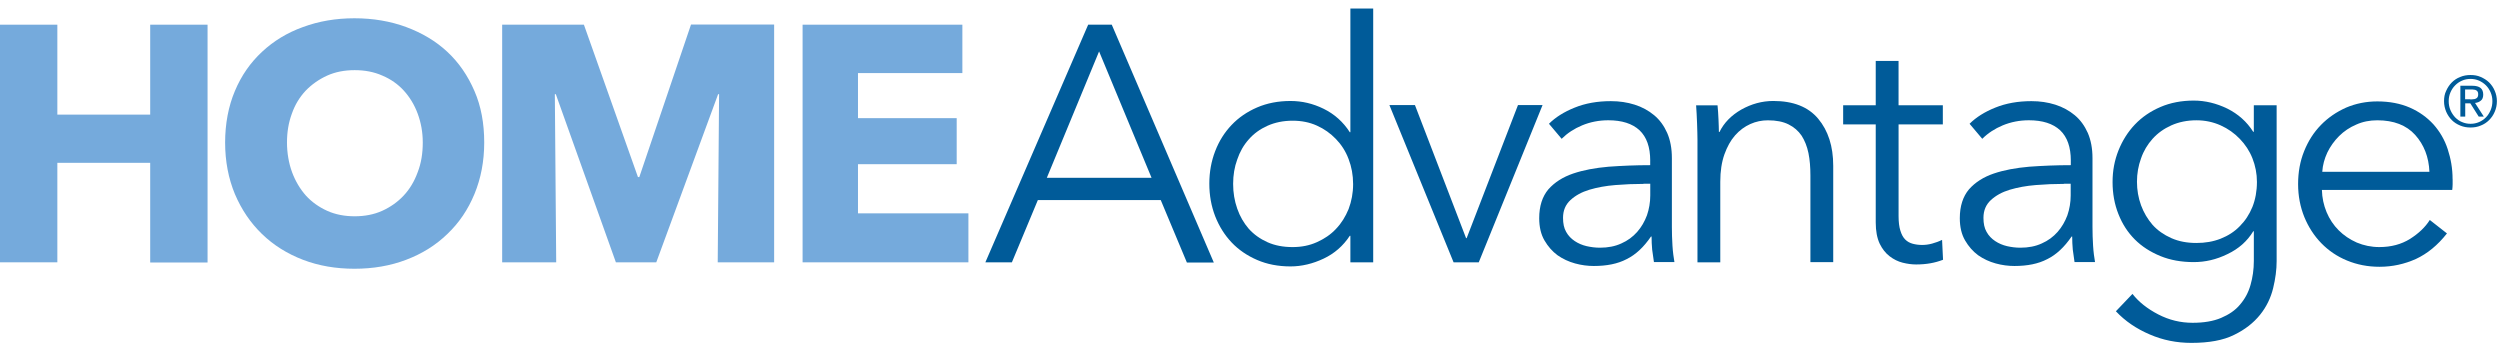
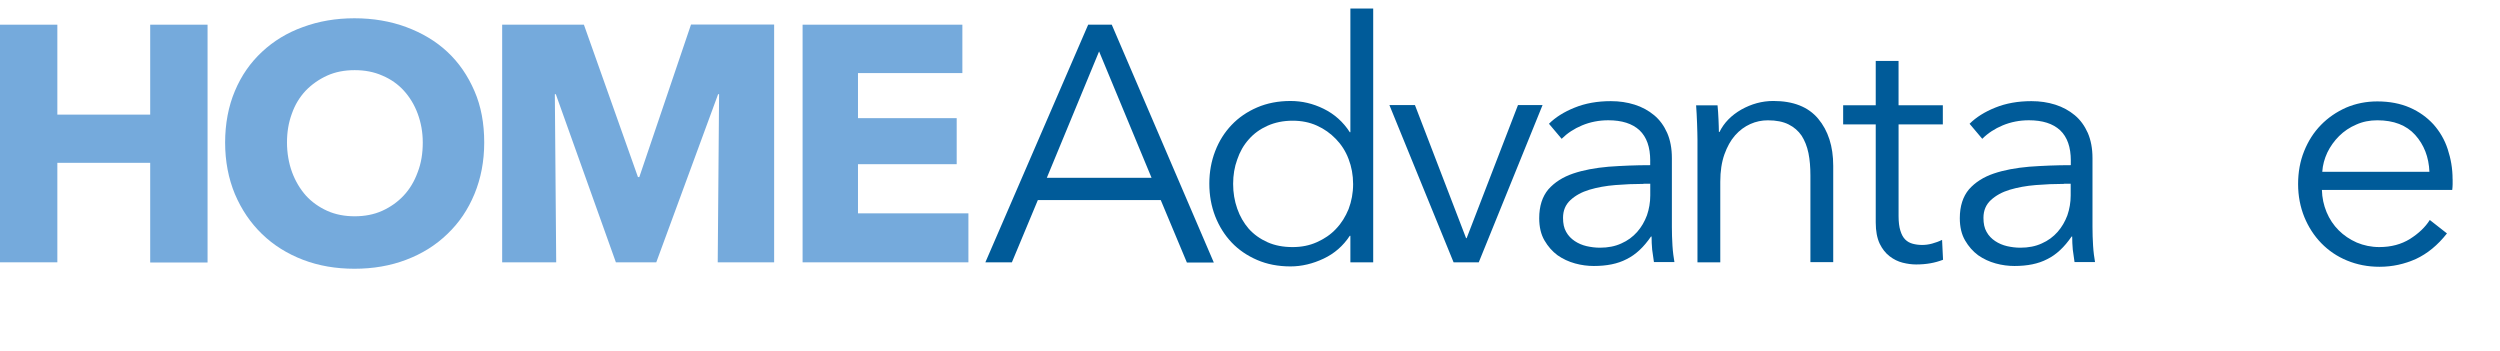
<svg xmlns="http://www.w3.org/2000/svg" width="249" height="35" viewBox="0 0 249 35" fill="none">
  <path d="M14.96 26.126V16.217H5.712V26.126H0V2.459H5.712V11.416H14.96V2.459H20.673V26.145H14.96V26.126Z" fill="#75AADC" />
  <path d="M48.228 14.196C48.228 16.061 47.898 17.772 47.256 19.325C46.614 20.879 45.721 22.2 44.554 23.308C43.409 24.417 42.047 25.272 40.454 25.874C38.88 26.476 37.15 26.767 35.304 26.767C33.458 26.767 31.747 26.476 30.175 25.874C28.603 25.272 27.241 24.417 26.096 23.308C24.95 22.2 24.055 20.879 23.394 19.325C22.752 17.772 22.422 16.061 22.422 14.196C22.422 12.331 22.752 10.583 23.394 9.067C24.036 7.533 24.929 6.251 26.096 5.162C27.241 4.093 28.603 3.257 30.175 2.694C31.75 2.111 33.458 1.82 35.304 1.82C37.15 1.82 38.88 2.111 40.454 2.694C42.029 3.278 43.409 4.093 44.554 5.162C45.7 6.23 46.595 7.533 47.256 9.067C47.917 10.583 48.228 12.294 48.228 14.196ZM42.108 14.196C42.108 13.165 41.932 12.214 41.602 11.321C41.272 10.429 40.805 9.67 40.222 9.028C39.639 8.386 38.919 7.882 38.085 7.53C37.249 7.16 36.337 6.987 35.325 6.987C34.313 6.987 33.401 7.162 32.586 7.53C31.771 7.901 31.051 8.404 30.449 9.028C29.847 9.67 29.381 10.426 29.069 11.321C28.739 12.214 28.584 13.168 28.584 14.196C28.584 15.225 28.76 16.256 29.09 17.151C29.421 18.044 29.887 18.822 30.47 19.482C31.054 20.124 31.773 20.628 32.588 20.998C33.404 21.368 34.336 21.542 35.327 21.542C36.319 21.542 37.251 21.366 38.066 20.998C38.882 20.628 39.601 20.124 40.203 19.482C40.805 18.84 41.272 18.065 41.602 17.151C41.951 16.258 42.108 15.267 42.108 14.196Z" fill="#75AADC" />
  <path d="M71.485 26.127L71.621 9.379H71.525L65.365 26.127H61.342L55.358 9.379H55.262L55.398 26.127H50.016V2.46H58.158L63.54 17.636H63.676L68.826 2.441H77.104V26.127H71.487H71.485Z" fill="#75AADC" />
  <path d="M79.938 26.126V2.459H95.852V7.279H85.455V11.768H95.287V16.353H85.455V21.25H96.454V26.128H79.938V26.126Z" fill="#75AADC" />
  <path d="M100.786 26.126H98.143L108.382 2.459H110.732L120.894 26.145H118.213L115.61 19.926H103.37L100.786 26.124V26.126ZM104.263 17.712H114.696L109.469 5.121L104.263 17.712Z" fill="#005B99" />
  <path d="M134.44 23.484C133.779 24.494 132.905 25.253 131.836 25.757C130.768 26.263 129.66 26.535 128.533 26.535C127.31 26.535 126.201 26.321 125.21 25.892C124.219 25.464 123.364 24.883 122.666 24.145C121.968 23.407 121.422 22.533 121.033 21.541C120.644 20.532 120.449 19.463 120.449 18.296C120.449 17.13 120.644 16.061 121.033 15.051C121.422 14.041 121.965 13.186 122.666 12.448C123.366 11.71 124.219 11.127 125.21 10.7C126.201 10.274 127.31 10.058 128.533 10.058C129.678 10.058 130.768 10.311 131.836 10.836C132.905 11.361 133.779 12.139 134.44 13.167H134.498V0.848H136.771V26.127H134.498V23.484H134.44ZM122.82 18.315C122.82 19.189 122.956 20.004 123.228 20.782C123.5 21.56 123.889 22.221 124.374 22.783C124.88 23.346 125.501 23.793 126.239 24.123C126.977 24.454 127.813 24.609 128.746 24.609C129.62 24.609 130.417 24.454 131.155 24.123C131.893 23.793 132.535 23.367 133.06 22.802C133.603 22.24 134.011 21.579 134.322 20.82C134.613 20.042 134.77 19.227 134.77 18.334C134.77 17.441 134.615 16.605 134.322 15.848C134.032 15.07 133.603 14.409 133.06 13.847C132.516 13.285 131.893 12.837 131.155 12.507C130.417 12.176 129.62 12.022 128.746 12.022C127.813 12.022 126.977 12.197 126.239 12.528C125.501 12.858 124.88 13.306 124.374 13.887C123.868 14.449 123.481 15.131 123.228 15.888C122.956 16.626 122.82 17.441 122.82 18.317V18.315Z" fill="#005B99" />
  <path d="M147.284 26.128H144.777L138.385 10.467H140.929L146.021 23.719H146.079L151.19 10.467H153.638L147.284 26.128Z" fill="#005B99" />
  <path d="M164.362 16.002C164.362 14.662 164.012 13.652 163.293 12.97C162.574 12.309 161.545 11.979 160.184 11.979C159.251 11.979 158.377 12.155 157.581 12.485C156.784 12.816 156.105 13.263 155.54 13.825L154.277 12.328C154.919 11.686 155.774 11.143 156.843 10.716C157.892 10.29 159.097 10.074 160.437 10.074C161.292 10.074 162.07 10.191 162.808 10.423C163.546 10.655 164.188 11.007 164.75 11.473C165.313 11.939 165.742 12.541 166.053 13.242C166.365 13.961 166.519 14.796 166.519 15.749V22.607C166.519 23.209 166.538 23.83 166.578 24.472C166.618 25.114 166.695 25.658 166.773 26.105H164.732C164.673 25.735 164.615 25.309 164.556 24.861C164.516 24.414 164.497 23.987 164.497 23.558H164.439C163.72 24.608 162.923 25.365 162.009 25.812C161.116 26.279 160.027 26.492 158.745 26.492C158.143 26.492 157.522 26.415 156.88 26.239C156.238 26.063 155.657 25.791 155.132 25.424C154.607 25.035 154.181 24.55 153.83 23.947C153.478 23.345 153.305 22.607 153.305 21.733C153.305 20.529 153.616 19.575 154.218 18.858C154.839 18.158 155.657 17.635 156.686 17.284C157.717 16.935 158.881 16.721 160.221 16.604C161.543 16.508 162.923 16.45 164.359 16.45V16.002H164.362ZM163.701 18.315C162.768 18.315 161.817 18.355 160.884 18.432C159.933 18.509 159.078 18.666 158.3 18.898C157.522 19.132 156.901 19.482 156.416 19.929C155.931 20.377 155.678 20.96 155.678 21.698C155.678 22.26 155.774 22.729 155.99 23.097C156.203 23.486 156.496 23.776 156.845 24.011C157.194 24.245 157.602 24.418 158.031 24.517C158.457 24.613 158.905 24.671 159.352 24.671C160.149 24.671 160.868 24.535 161.489 24.245C162.11 23.973 162.635 23.584 163.063 23.099C163.49 22.614 163.802 22.068 164.036 21.447C164.249 20.826 164.366 20.166 164.366 19.465V18.298H163.705V18.317L163.701 18.315Z" fill="#005B99" />
  <path d="M171.066 10.485C171.106 10.912 171.143 11.378 171.162 11.884C171.181 12.39 171.202 12.817 171.202 13.147H171.261C171.708 12.233 172.427 11.495 173.437 10.912C174.447 10.35 175.497 10.057 176.624 10.057C178.606 10.057 180.101 10.64 181.092 11.826C182.083 13.011 182.589 14.565 182.589 16.509V26.109H180.317V17.482C180.317 16.666 180.258 15.907 180.122 15.246C179.986 14.586 179.752 14.002 179.443 13.517C179.112 13.032 178.686 12.662 178.14 12.39C177.594 12.118 176.917 11.983 176.08 11.983C175.478 11.983 174.895 12.1 174.332 12.353C173.77 12.606 173.264 12.974 172.816 13.48C172.369 13.986 172.02 14.626 171.748 15.385C171.476 16.163 171.34 17.055 171.34 18.105V26.13H169.068V13.927C169.068 13.501 169.049 12.955 169.028 12.294C169.007 11.633 168.969 11.031 168.932 10.488H171.069L171.066 10.485Z" fill="#005B99" />
  <path d="M193.508 12.389H189.098V21.522C189.098 22.106 189.157 22.591 189.274 22.961C189.391 23.35 189.546 23.64 189.759 23.854C189.972 24.067 190.225 24.203 190.516 24.28C190.806 24.357 191.118 24.397 191.448 24.397C191.76 24.397 192.09 24.358 192.44 24.261C192.789 24.165 193.119 24.048 193.431 23.891L193.527 25.873C193.119 26.028 192.711 26.145 192.264 26.223C191.837 26.3 191.35 26.34 190.846 26.34C190.42 26.34 189.972 26.281 189.506 26.164C189.04 26.047 188.613 25.834 188.203 25.522C187.796 25.21 187.465 24.784 187.212 24.259C186.959 23.715 186.823 23.015 186.823 22.16V12.387H183.578V10.482H186.823V6.072H189.096V10.482H193.506V12.387L193.508 12.389Z" fill="#005B99" />
  <path d="M206.254 16.002C206.254 14.662 205.905 13.652 205.186 12.97C204.466 12.309 203.438 11.979 202.076 11.979C201.144 11.979 200.27 12.155 199.473 12.485C198.677 12.816 197.997 13.263 197.433 13.825L196.17 12.328C196.812 11.686 197.667 11.143 198.735 10.716C199.785 10.29 200.989 10.074 202.33 10.074C203.185 10.074 203.963 10.191 204.701 10.423C205.439 10.658 206.081 11.007 206.643 11.473C207.205 11.939 207.634 12.541 207.946 13.242C208.257 13.961 208.412 14.796 208.412 15.749V22.607C208.412 23.209 208.431 23.83 208.471 24.472C208.51 25.114 208.588 25.658 208.665 26.105H206.624C206.566 25.735 206.507 25.309 206.449 24.861C206.409 24.414 206.39 23.987 206.39 23.558H206.331C205.612 24.608 204.815 25.365 203.902 25.812C203.009 26.279 201.919 26.492 200.638 26.492C200.036 26.492 199.415 26.415 198.773 26.239C198.131 26.063 197.55 25.791 197.025 25.424C196.5 25.035 196.074 24.55 195.722 23.947C195.371 23.345 195.197 22.607 195.197 21.733C195.197 20.529 195.509 19.575 196.111 18.858C196.732 18.158 197.55 17.635 198.578 17.284C199.609 16.935 200.774 16.721 202.114 16.604C203.435 16.508 204.815 16.45 206.252 16.45V16.002H206.254ZM205.575 18.315C204.642 18.315 203.691 18.355 202.758 18.432C201.807 18.509 200.952 18.666 200.174 18.898C199.396 19.132 198.775 19.482 198.29 19.929C197.805 20.377 197.552 20.96 197.552 21.698C197.552 22.26 197.648 22.729 197.864 23.097C198.077 23.486 198.37 23.776 198.719 24.011C199.068 24.245 199.476 24.418 199.904 24.517C200.333 24.615 200.778 24.671 201.226 24.671C202.023 24.671 202.742 24.535 203.363 24.245C203.984 23.973 204.509 23.584 204.937 23.099C205.364 22.614 205.675 22.068 205.91 21.447C206.123 20.826 206.24 20.166 206.24 19.465V18.298H205.579V18.317L205.575 18.315Z" fill="#005B99" />
-   <path d="M212.394 29.273C213.015 30.069 213.87 30.749 214.96 31.314C216.047 31.876 217.174 32.15 218.381 32.15C219.489 32.15 220.44 31.995 221.218 31.665C221.996 31.335 222.636 30.908 223.102 30.343C223.587 29.781 223.939 29.139 224.152 28.38C224.365 27.642 224.482 26.845 224.482 25.99V23.036H224.424C223.821 24.027 222.966 24.784 221.858 25.308C220.75 25.852 219.644 26.105 218.496 26.105C217.273 26.105 216.164 25.91 215.173 25.503C214.182 25.095 213.327 24.552 212.629 23.851C211.93 23.15 211.384 22.316 210.996 21.325C210.607 20.353 210.412 19.284 210.412 18.139C210.412 16.993 210.607 15.981 210.996 14.992C211.384 14.02 211.928 13.146 212.629 12.408C213.329 11.669 214.182 11.086 215.173 10.66C216.164 10.233 217.273 10.018 218.496 10.018C219.641 10.018 220.75 10.289 221.837 10.814C222.924 11.358 223.779 12.117 224.421 13.127H224.48V10.484H226.753V26.009C226.753 26.864 226.635 27.757 226.403 28.71C226.169 29.662 225.743 30.557 225.101 31.353C224.459 32.15 223.603 32.83 222.516 33.354C221.429 33.898 220.009 34.151 218.261 34.151C216.804 34.151 215.424 33.879 214.123 33.315C212.802 32.752 211.675 31.993 210.742 31.002L212.394 29.273ZM212.842 18.101C212.842 18.916 212.978 19.713 213.25 20.451C213.521 21.189 213.91 21.831 214.395 22.394C214.901 22.956 215.522 23.385 216.26 23.715C216.998 24.045 217.835 24.2 218.767 24.2C219.641 24.2 220.438 24.064 221.176 23.774C221.914 23.483 222.556 23.073 223.081 22.529C223.625 21.986 224.032 21.363 224.344 20.606C224.634 19.868 224.791 19.031 224.791 18.12C224.791 17.305 224.637 16.508 224.344 15.77C224.053 15.032 223.625 14.39 223.081 13.827C222.537 13.265 221.914 12.818 221.176 12.487C220.438 12.157 219.641 11.981 218.767 11.981C217.835 11.981 216.998 12.157 216.26 12.487C215.522 12.818 214.901 13.265 214.395 13.827C213.889 14.39 213.503 15.032 213.25 15.77C212.978 16.508 212.842 17.286 212.842 18.101Z" fill="#005B99" />
  <path d="M244.282 17.848V18.354C244.282 18.53 244.263 18.724 244.242 18.916H231.262C231.281 19.694 231.438 20.432 231.728 21.131C232.019 21.829 232.429 22.433 232.932 22.937C233.438 23.443 234.041 23.851 234.739 24.16C235.439 24.451 236.178 24.608 236.974 24.608C238.16 24.608 239.17 24.336 240.044 23.792C240.899 23.249 241.559 22.625 242.007 21.909L243.717 23.249C242.785 24.434 241.754 25.268 240.627 25.793C239.5 26.299 238.296 26.571 236.993 26.571C235.826 26.571 234.758 26.358 233.767 25.95C232.775 25.543 231.92 24.959 231.201 24.221C230.482 23.483 229.919 22.609 229.512 21.618C229.104 20.608 228.891 19.519 228.891 18.335C228.891 17.152 229.085 16.063 229.493 15.053C229.9 14.043 230.444 13.188 231.163 12.45C231.883 11.712 232.717 11.147 233.67 10.72C234.622 10.313 235.671 10.1 236.78 10.1C238.003 10.1 239.092 10.313 240.025 10.72C240.957 11.128 241.735 11.693 242.375 12.391C242.996 13.092 243.483 13.907 243.792 14.858C244.102 15.81 244.277 16.763 244.277 17.85L244.282 17.848ZM241.97 17.11C241.911 15.634 241.426 14.409 240.552 13.438C239.678 12.468 238.415 11.981 236.782 11.981C236.025 11.981 235.325 12.117 234.683 12.408C234.041 12.679 233.46 13.068 232.972 13.553C232.487 14.038 232.098 14.584 231.805 15.186C231.515 15.807 231.339 16.449 231.299 17.11H241.967H241.97Z" fill="#005B99" />
-   <path d="M243.639 9.045C243.775 8.734 243.969 8.443 244.201 8.209C244.436 7.974 244.726 7.782 245.038 7.665C245.368 7.529 245.699 7.471 246.069 7.471C246.439 7.471 246.769 7.529 247.079 7.665C247.388 7.801 247.681 7.977 247.915 8.209C248.149 8.443 248.341 8.715 248.477 9.045C248.613 9.357 248.691 9.706 248.691 10.076C248.691 10.465 248.613 10.814 248.477 11.126C248.341 11.456 248.147 11.728 247.915 11.962C247.681 12.197 247.39 12.389 247.079 12.506C246.767 12.642 246.418 12.7 246.069 12.7C245.699 12.7 245.368 12.642 245.038 12.506C244.707 12.37 244.436 12.194 244.201 11.962C243.967 11.728 243.775 11.438 243.639 11.126C243.503 10.796 243.426 10.446 243.426 10.076C243.426 9.706 243.484 9.357 243.639 9.045ZM244.065 10.969C244.183 11.241 244.337 11.475 244.532 11.688C244.726 11.883 244.958 12.058 245.211 12.155C245.483 12.272 245.755 12.33 246.066 12.33C246.378 12.33 246.65 12.272 246.922 12.155C247.193 12.037 247.407 11.883 247.601 11.688C247.796 11.494 247.95 11.241 248.067 10.969C248.184 10.697 248.243 10.386 248.243 10.076C248.243 9.767 248.184 9.474 248.067 9.202C247.95 8.93 247.796 8.696 247.601 8.502C247.407 8.307 247.175 8.153 246.922 8.035C246.65 7.918 246.378 7.86 246.066 7.86C245.755 7.86 245.464 7.918 245.211 8.035C244.939 8.153 244.726 8.307 244.532 8.502C244.337 8.696 244.183 8.928 244.065 9.202C243.948 9.474 243.89 9.765 243.89 10.076C243.89 10.388 243.948 10.697 244.065 10.969ZM246.242 8.541C246.612 8.541 246.884 8.619 247.058 8.755C247.233 8.891 247.329 9.125 247.329 9.415C247.329 9.687 247.252 9.9 247.095 10.018C246.94 10.153 246.746 10.231 246.512 10.252L247.386 11.611H246.879L246.043 10.289H245.537V11.611H245.052V8.541H246.237H246.242ZM246.029 9.9C246.146 9.9 246.242 9.9 246.341 9.882C246.437 9.882 246.516 9.863 246.594 9.823C246.671 9.783 246.729 9.746 246.769 9.669C246.809 9.61 246.828 9.514 246.828 9.378C246.828 9.282 246.809 9.183 246.769 9.125C246.729 9.066 246.673 9.008 246.615 8.989C246.556 8.949 246.479 8.93 246.401 8.93C246.324 8.912 246.247 8.912 246.167 8.912H245.525V9.884H246.031V9.903L246.029 9.9Z" fill="#005B99" />
</svg>